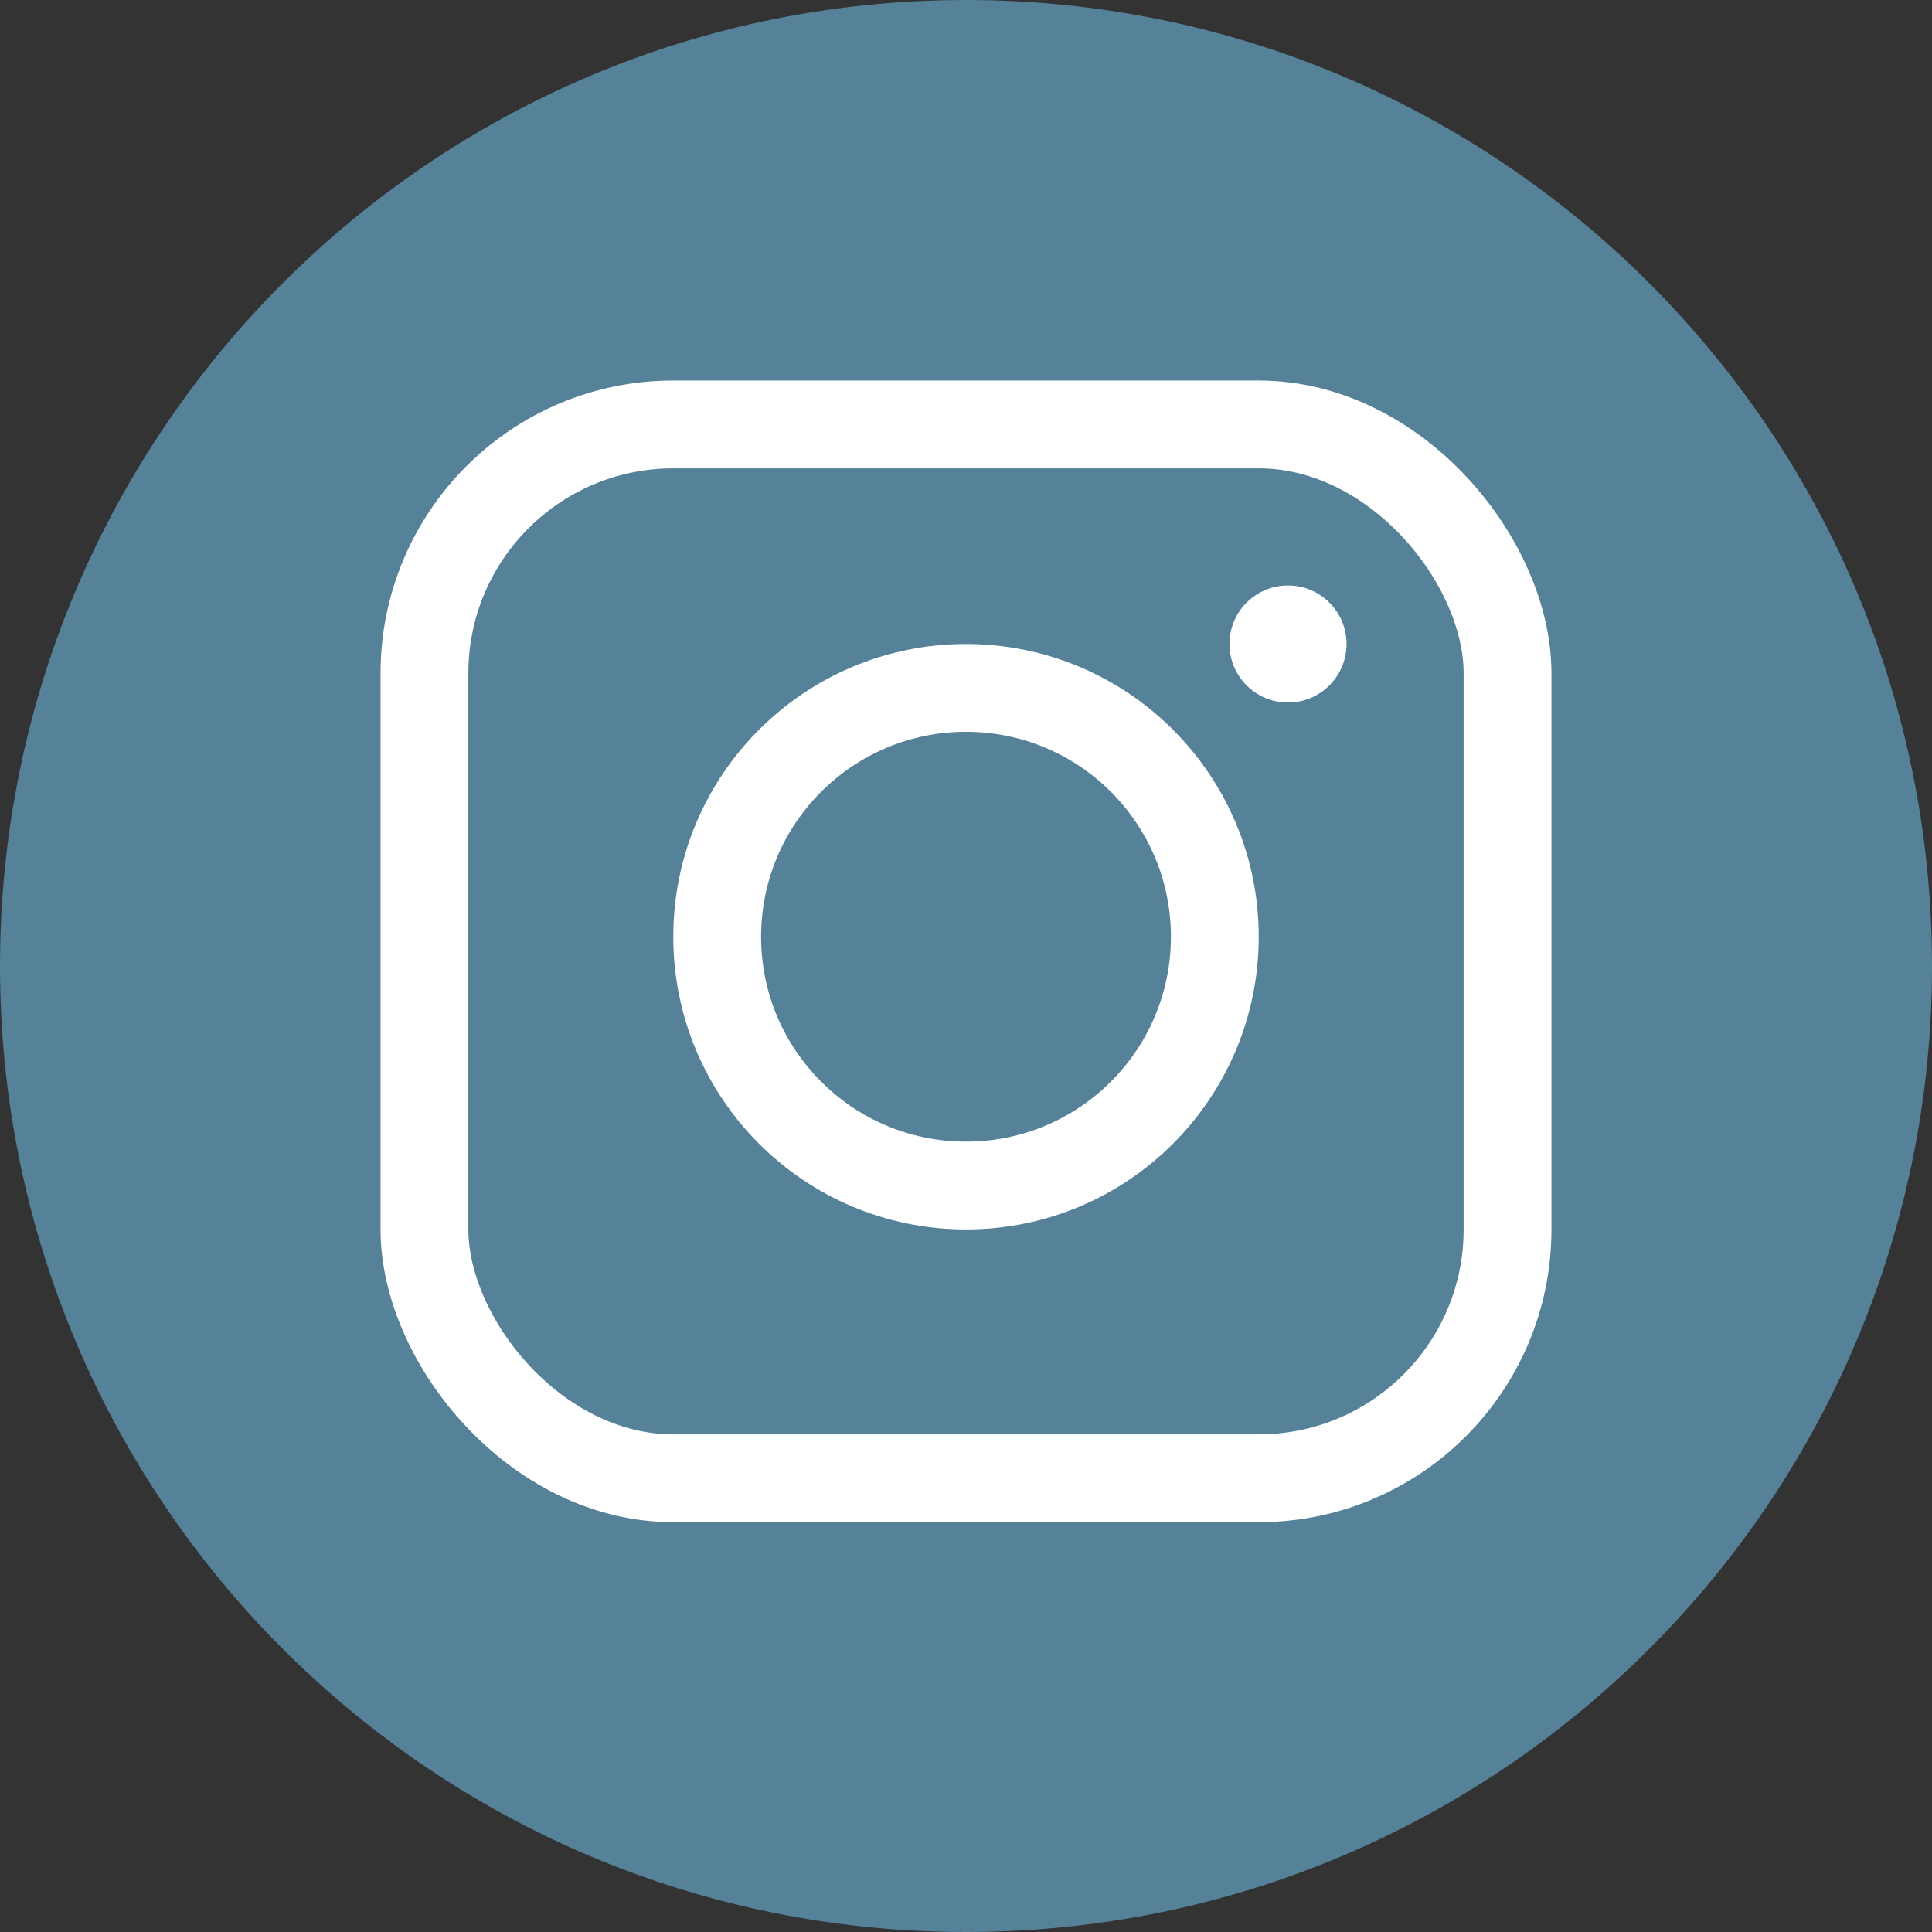
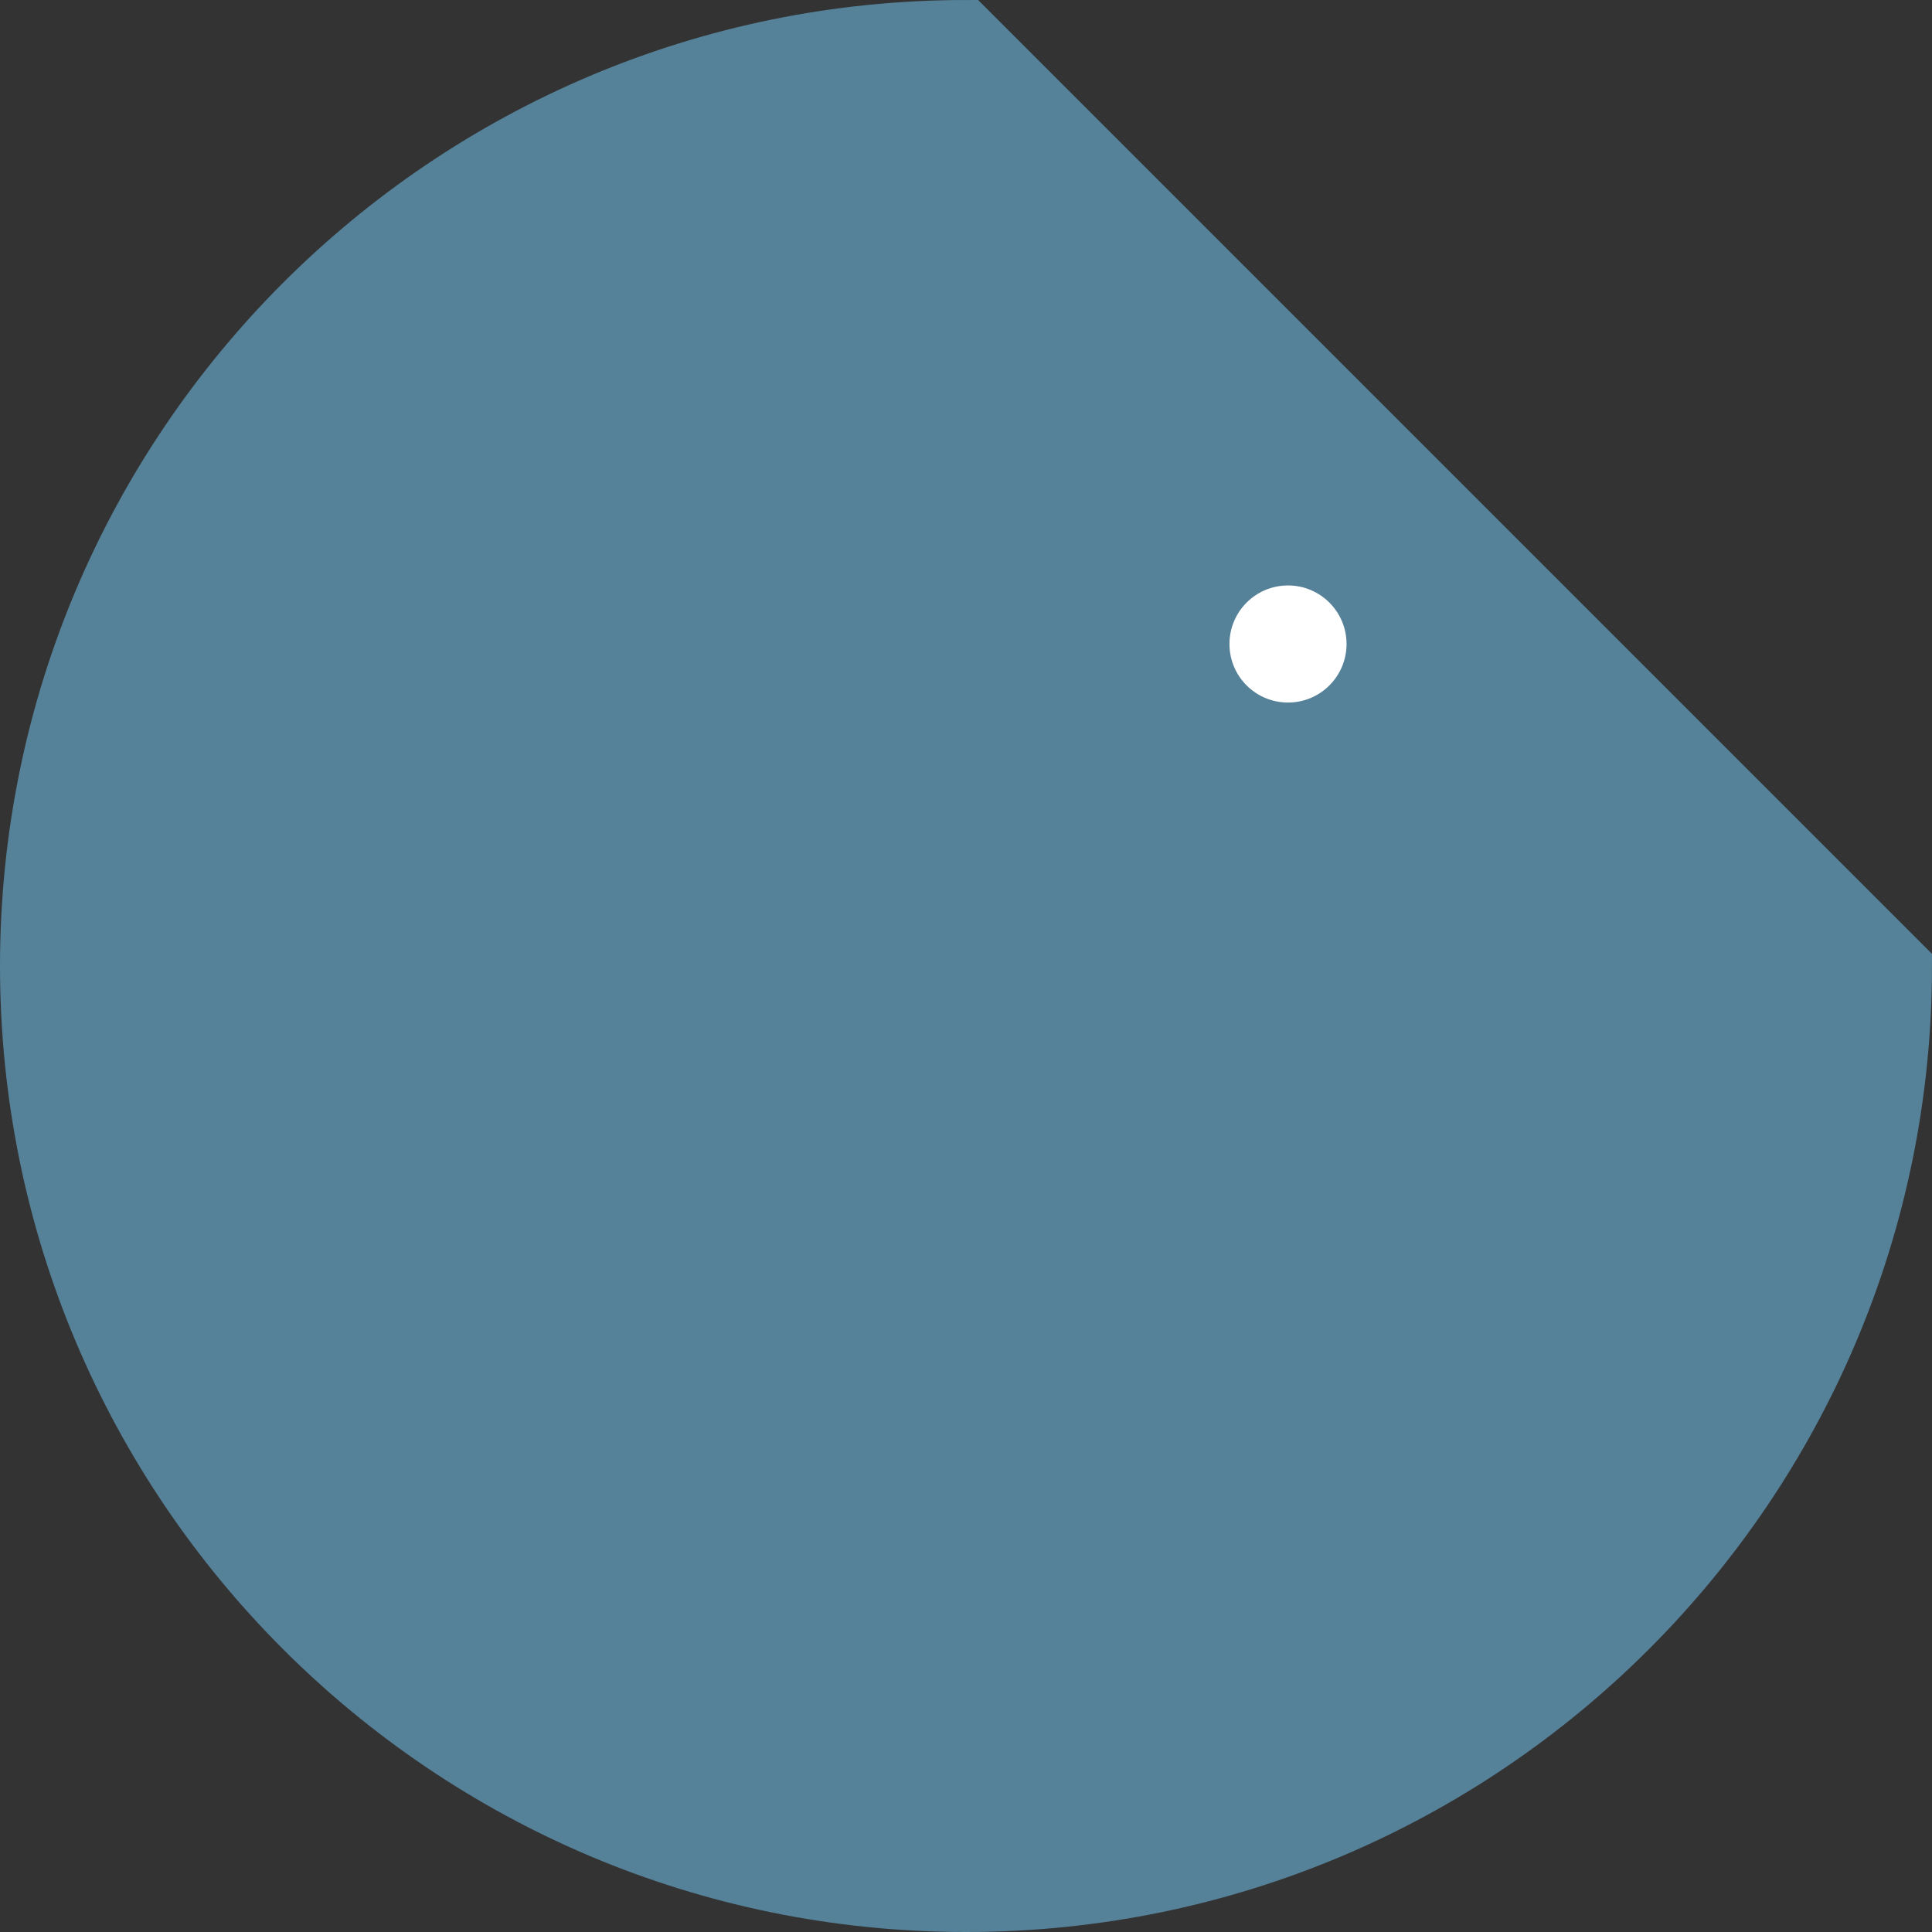
<svg xmlns="http://www.w3.org/2000/svg" width="66" height="66" viewBox="0 0 66 66" fill="none">
  <rect x="0" y="0" width="66" height="66" fill="#333333" stroke="none" />
-   <path d="M65 33C65 50.673 50.673 65 33 65C15.327 65 1 50.673 1 33C1 15.327 15.327 1 33 1C50.673 1 65 15.327 65 33Z" fill="#558199" stroke="#558199" stroke-width="2" />
-   <rect x="14.5" y="14.5" width="37" height="36" rx="8.5" stroke="white" stroke-width="3" />
-   <circle cx="33" cy="32" r="8.5" stroke="white" stroke-width="3" />
+   <path d="M65 33C65 50.673 50.673 65 33 65C15.327 65 1 50.673 1 33C1 15.327 15.327 1 33 1Z" fill="#558199" stroke="#558199" stroke-width="2" />
  <circle cx="44" cy="22" r="2" fill="white" />
</svg>